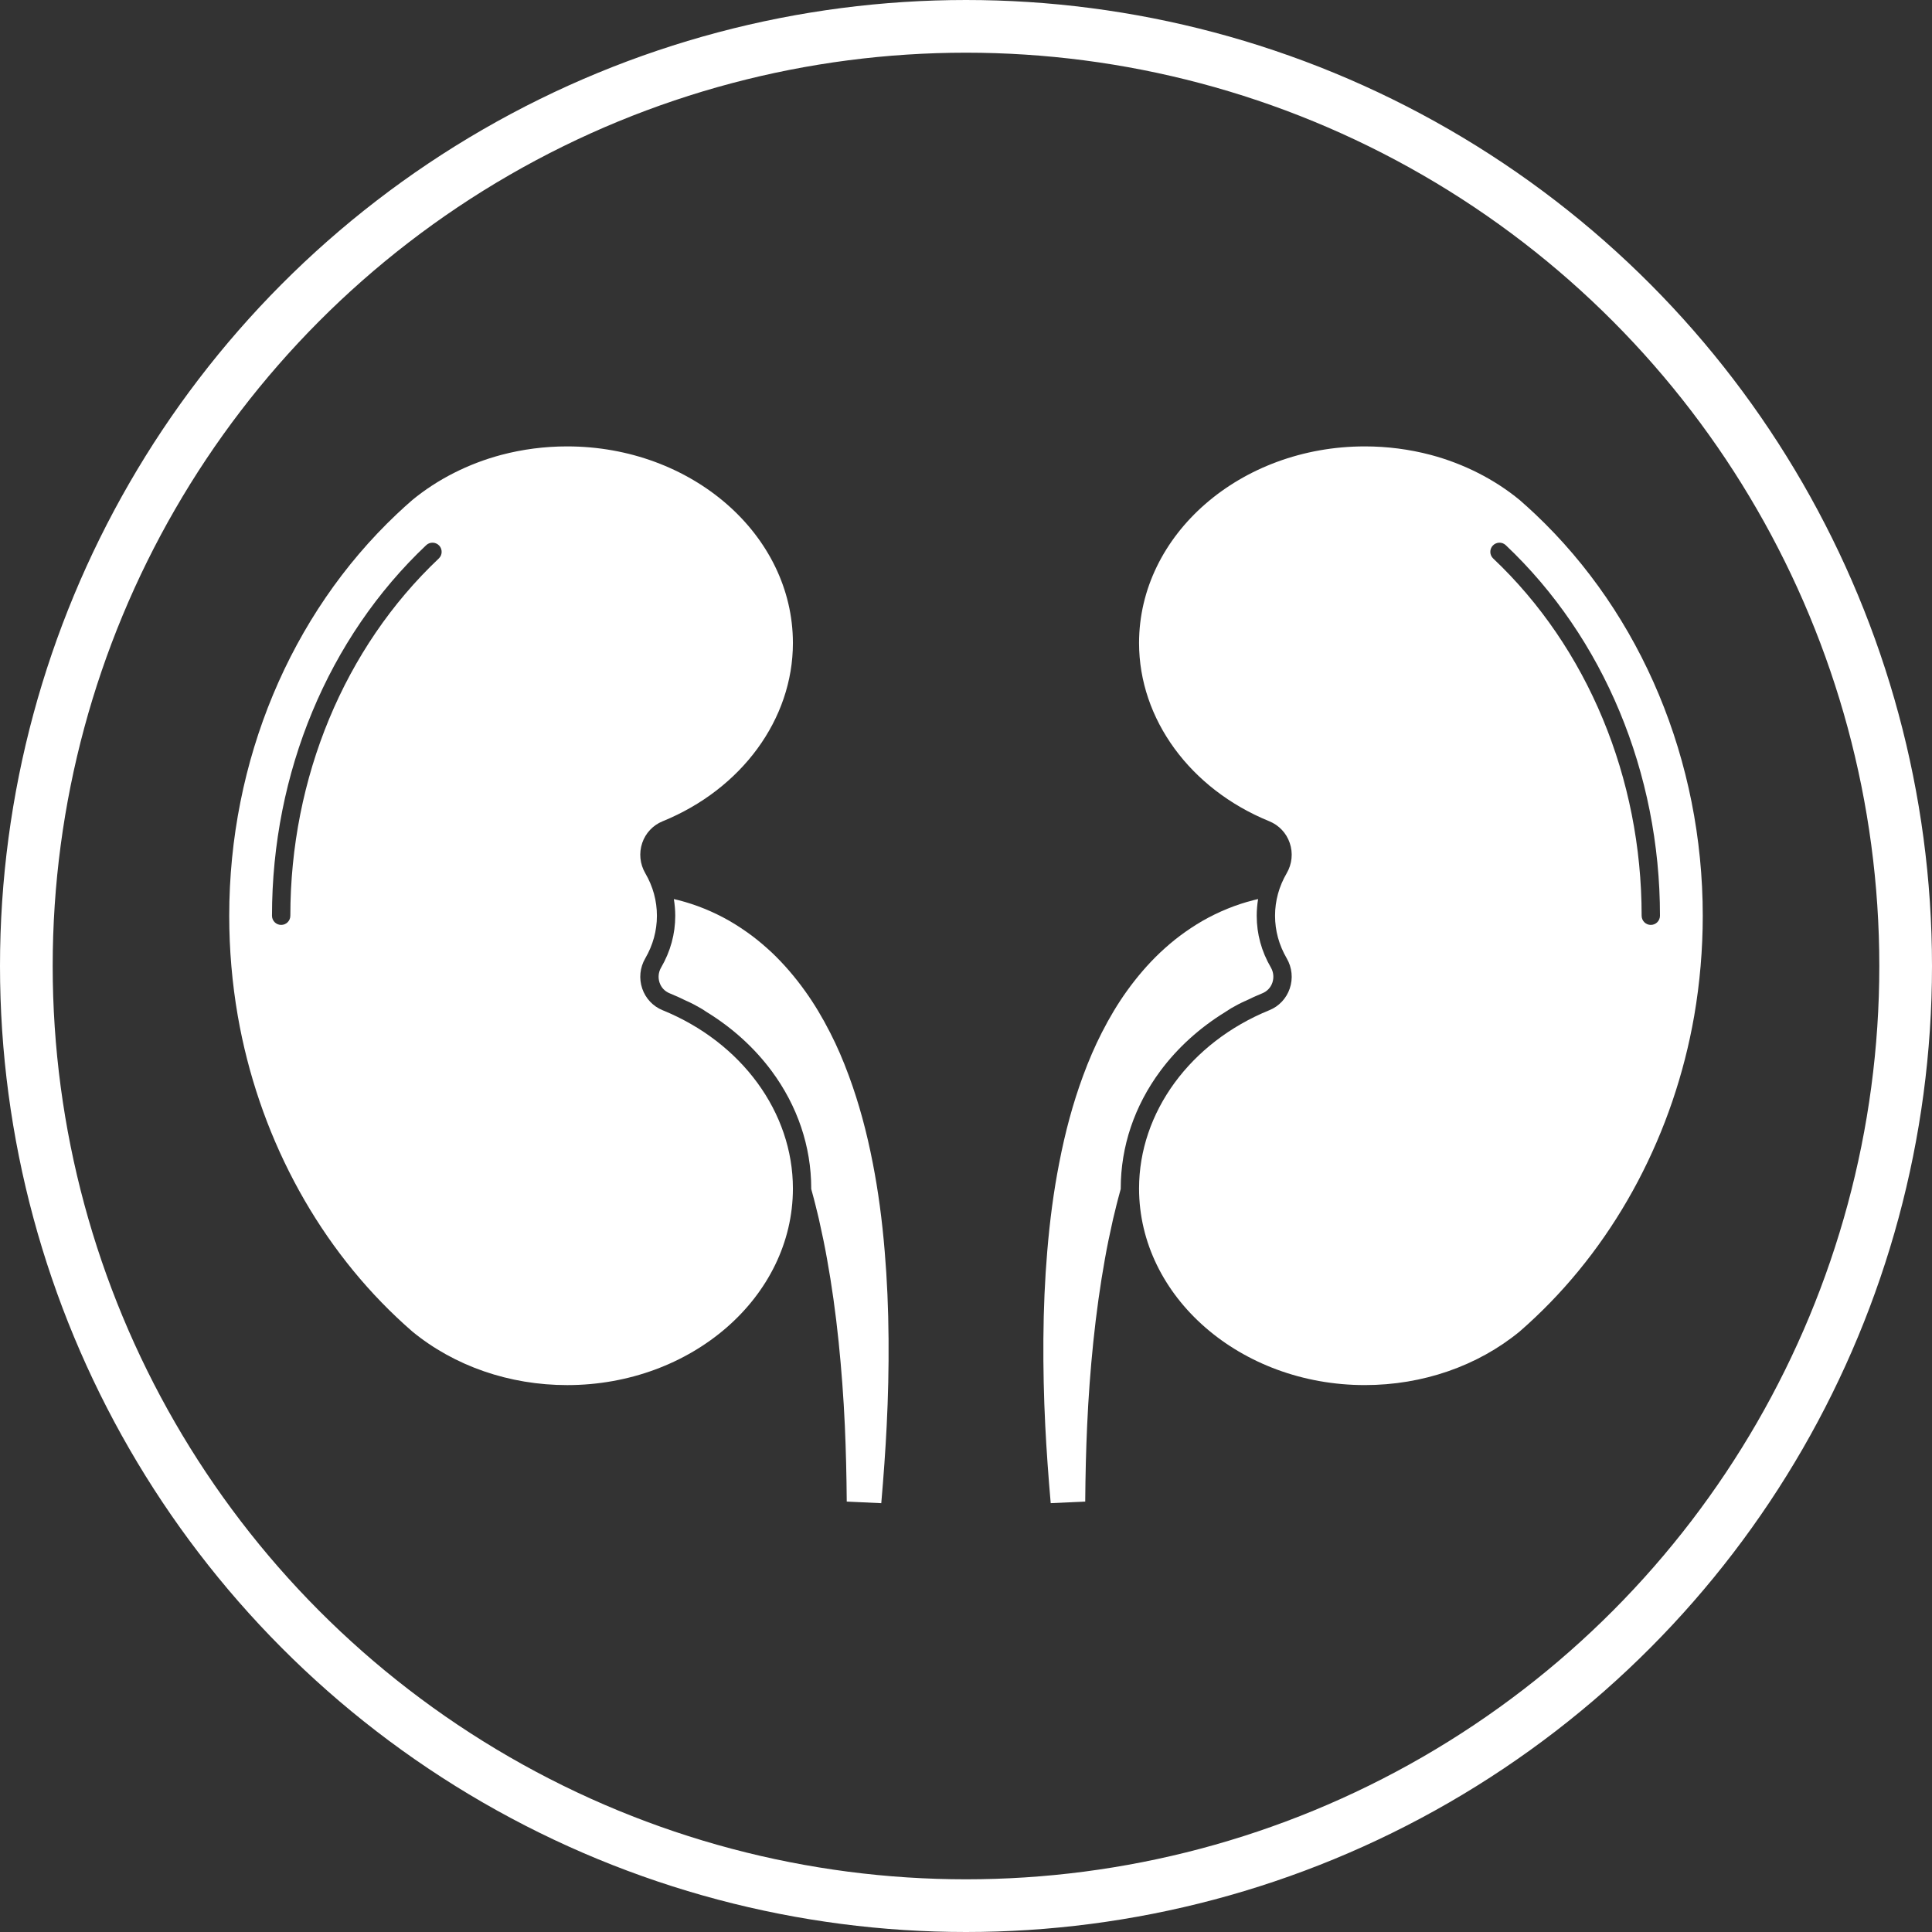
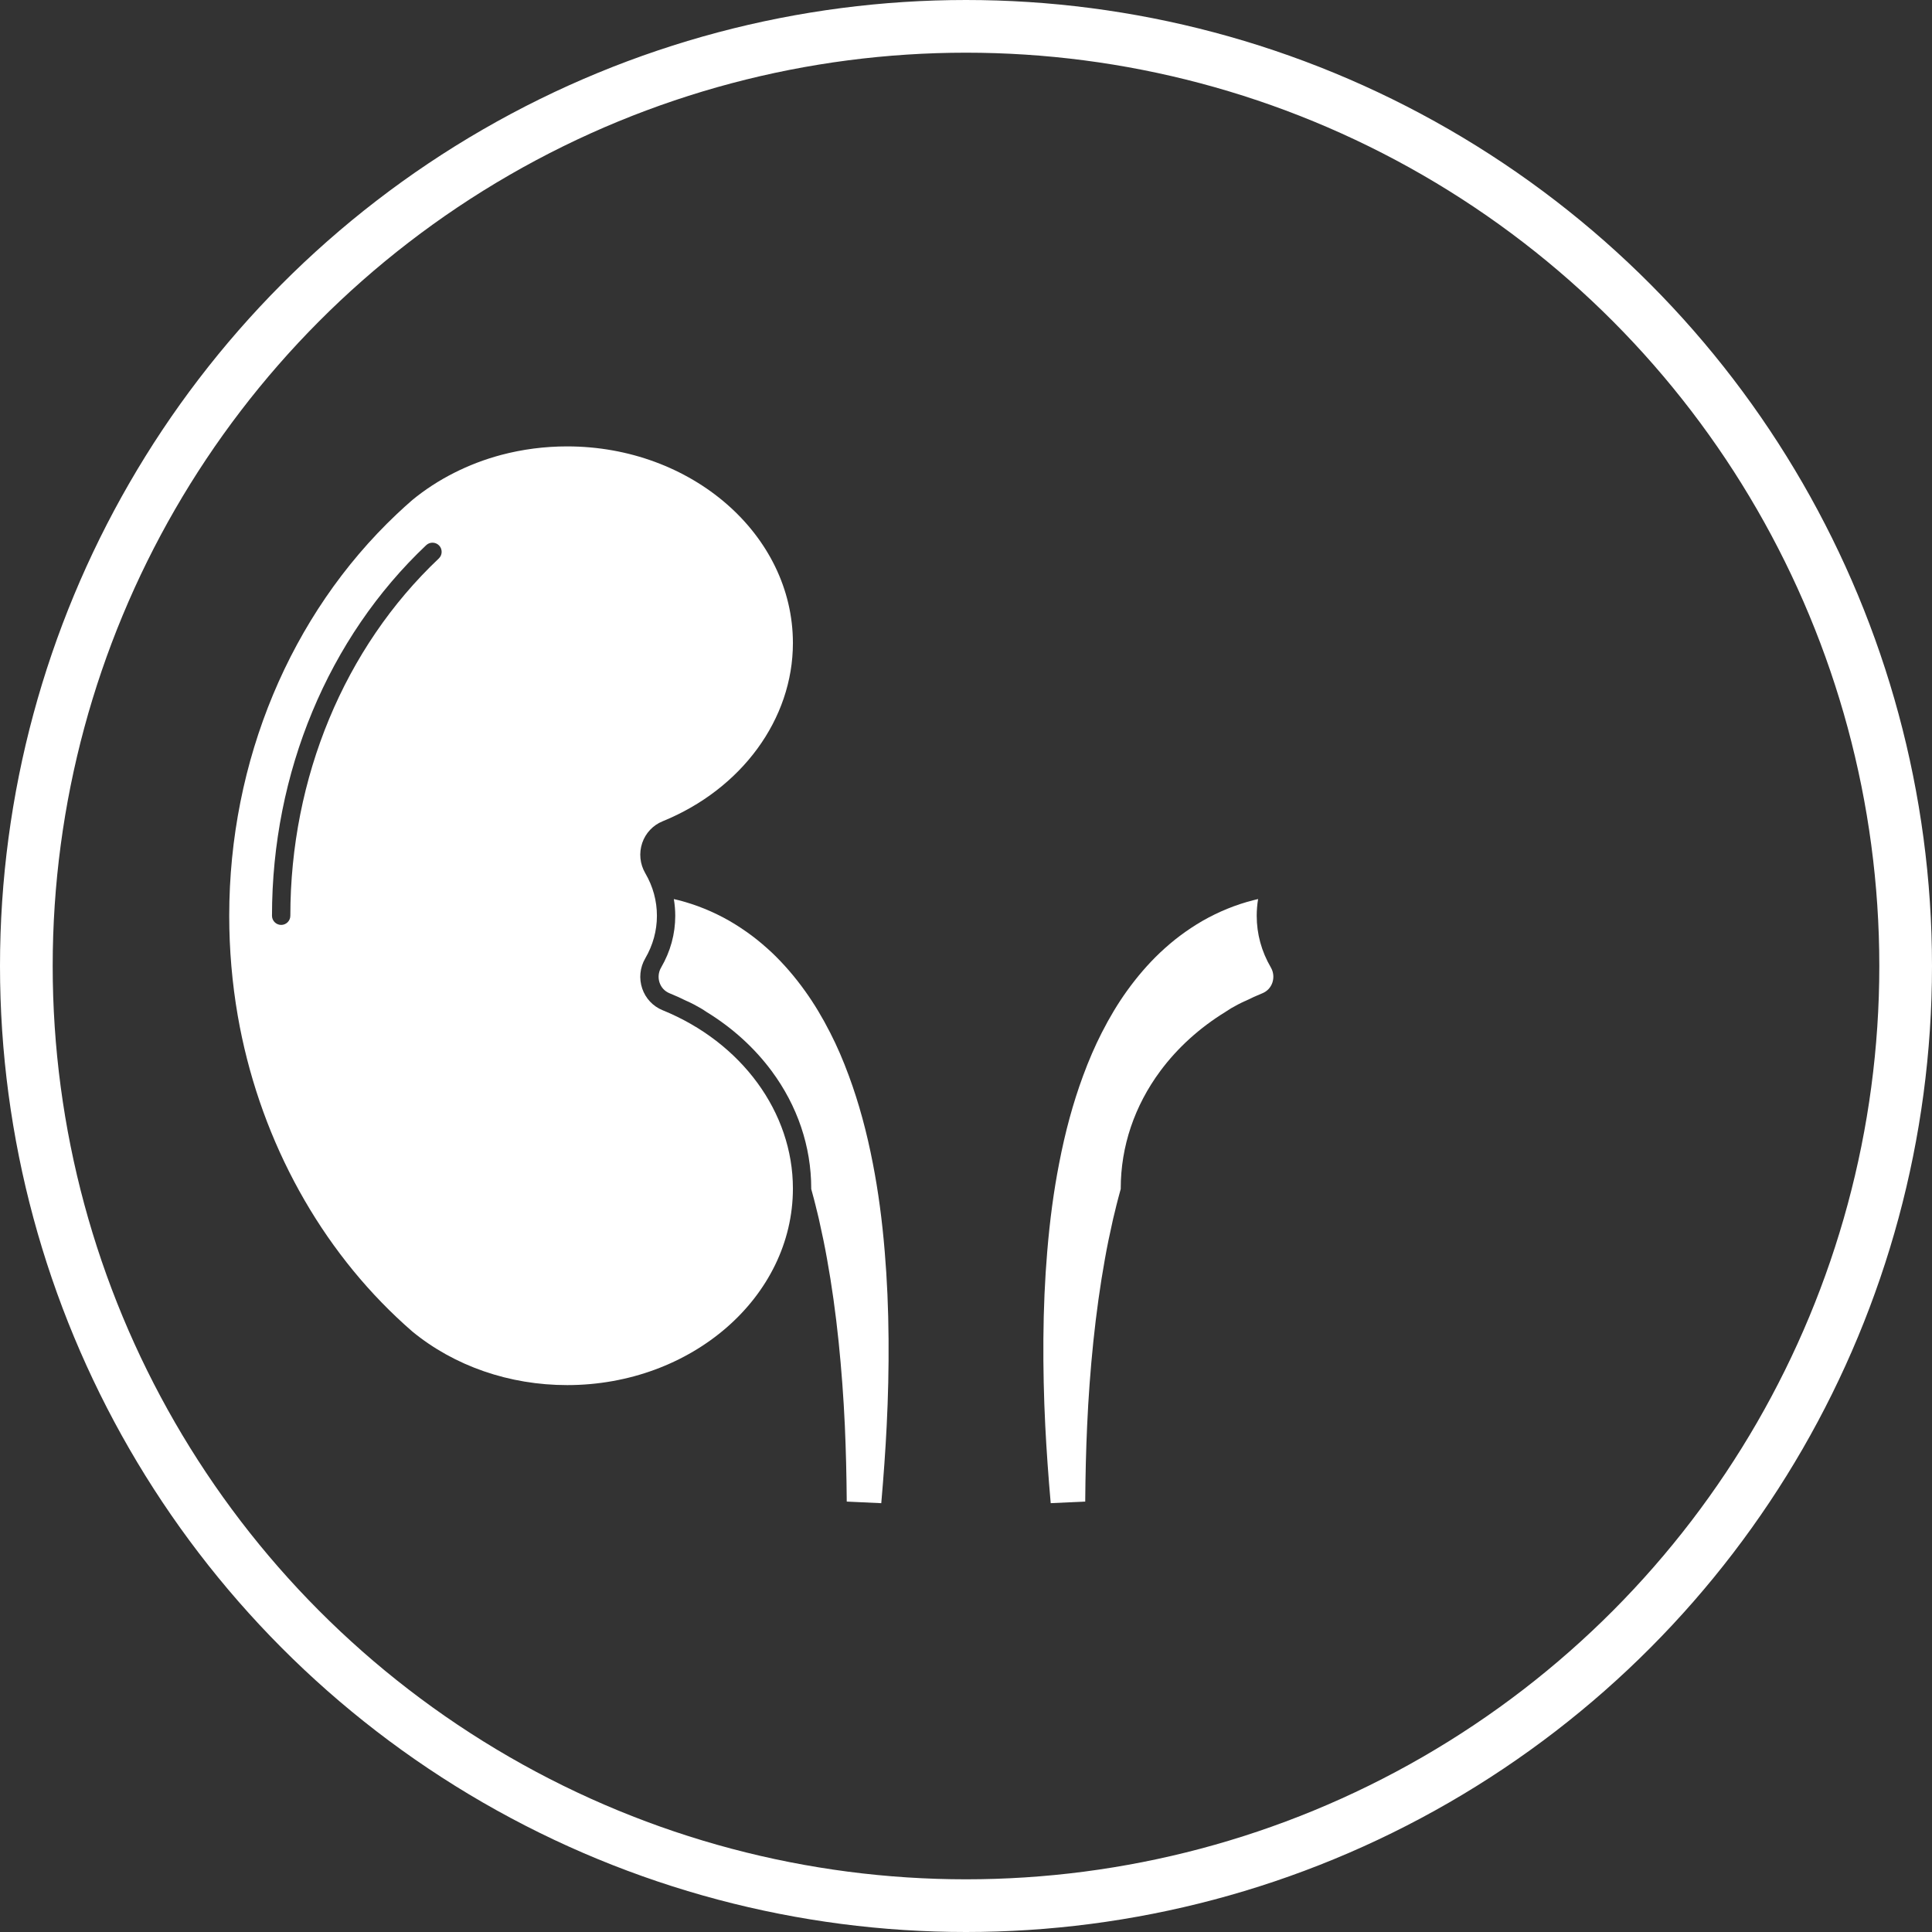
<svg xmlns="http://www.w3.org/2000/svg" width="110" height="110" viewBox="0 0 110 110" fill="none">
  <rect x="0" y="0" width="110" height="110" fill="#333333" stroke="none" />
  <circle cx="55" cy="55" r="53.5" stroke="white" stroke-width="3" />
  <path d="M50.484 81.18C50.414 82.59 50.31 84.037 50.176 85.585L48.21 85.494C48.198 83.97 48.163 82.553 48.102 81.174C48.03 79.584 47.91 77.975 47.748 76.395C47.578 74.744 47.356 73.161 47.09 71.694C46.969 71.004 46.819 70.273 46.62 69.391C46.59 69.267 46.561 69.145 46.532 69.025C46.515 68.957 46.498 68.891 46.48 68.819C46.465 68.754 46.448 68.69 46.434 68.627C46.404 68.503 46.373 68.374 46.338 68.251C46.312 68.158 46.288 68.064 46.262 67.97C46.238 67.88 46.212 67.787 46.188 67.695V67.665C46.188 65.276 45.406 62.962 43.928 60.971C42.944 59.648 41.688 58.511 40.23 57.618C40.121 57.544 40.014 57.474 39.909 57.412C39.639 57.253 39.372 57.114 39.11 56.997C39.101 56.993 39.09 56.989 39.081 56.986C38.767 56.831 38.448 56.684 38.119 56.551C37.85 56.441 37.648 56.227 37.553 55.948C37.457 55.662 37.488 55.349 37.641 55.087C38.174 54.169 38.446 53.177 38.446 52.14C38.446 51.821 38.418 51.503 38.366 51.19C38.455 51.21 38.542 51.23 38.628 51.252C39.634 51.507 40.612 51.906 41.534 52.433C41.964 52.682 42.394 52.967 42.812 53.278C43.186 53.559 43.56 53.876 43.954 54.243C44.631 54.889 45.265 55.624 45.841 56.43C46.354 57.146 46.821 57.921 47.269 58.803C47.657 59.559 48.004 60.364 48.334 61.261C48.901 62.798 49.347 64.433 49.7 66.261C50.002 67.815 50.224 69.454 50.373 71.265C50.506 72.854 50.578 74.482 50.591 76.242C50.604 77.879 50.567 79.541 50.484 81.18Z" fill="white" />
  <path d="M15.486 52.139C15.486 44.003 18.686 36.312 24.266 31.04C24.474 30.843 24.805 30.852 25.004 31.061C25.201 31.271 25.192 31.601 24.982 31.799C19.61 36.875 16.531 44.289 16.531 52.139C16.531 52.427 16.297 52.661 16.009 52.661C15.721 52.661 15.486 52.427 15.486 52.139ZM45.145 67.666C45.145 63.336 42.233 59.354 37.727 57.518C37.179 57.296 36.756 56.846 36.566 56.285C36.371 55.713 36.434 55.084 36.74 54.562C37.179 53.805 37.402 52.989 37.402 52.139C37.402 51.288 37.179 50.472 36.74 49.718C36.434 49.194 36.371 48.565 36.566 47.992C36.756 47.432 37.179 46.983 37.727 46.76C42.233 44.924 45.145 40.942 45.145 36.613C45.145 30.439 39.379 25.416 32.291 25.416C31.012 25.416 29.748 25.58 28.536 25.901C26.661 26.401 24.912 27.287 23.476 28.468C23.181 28.723 22.884 28.994 22.592 29.269C16.527 35 13.051 43.335 13.051 52.139C13.051 54.056 13.215 55.973 13.538 57.839C14.693 64.483 17.907 70.582 22.592 75.009C22.884 75.285 23.181 75.555 23.476 75.811C25.872 77.778 29.001 78.862 32.291 78.862C39.379 78.862 45.145 73.839 45.145 67.666Z" fill="white" />
-   <path d="M93.99 52.661C93.702 52.661 93.468 52.426 93.468 52.138C93.468 44.289 90.386 36.875 85.017 31.799C84.806 31.601 84.797 31.271 84.995 31.061C85.194 30.852 85.524 30.843 85.732 31.04C91.312 36.312 94.512 44.003 94.512 52.138C94.512 52.426 94.278 52.661 93.99 52.661ZM87.406 29.269C87.115 28.994 86.817 28.725 86.522 28.468C85.087 27.287 83.337 26.401 81.463 25.901C80.25 25.58 78.986 25.416 77.707 25.416C70.62 25.416 64.853 30.438 64.853 36.613C64.853 40.942 67.765 44.924 72.271 46.76C72.818 46.983 73.242 47.431 73.432 47.994C73.628 48.565 73.565 49.193 73.259 49.718C72.82 50.472 72.596 51.288 72.596 52.138C72.596 52.989 72.82 53.805 73.259 54.561C73.565 55.083 73.628 55.713 73.432 56.285C73.242 56.846 72.82 57.296 72.271 57.517C67.765 59.353 64.853 63.337 64.853 67.666C64.853 73.838 70.62 78.861 77.707 78.861C80.998 78.861 84.127 77.778 86.522 75.811C86.817 75.554 87.115 75.285 87.406 75.008C92.091 70.582 95.306 64.483 96.461 57.838C96.783 55.973 96.948 54.054 96.948 52.138C96.948 43.335 93.471 35 87.406 29.269Z" fill="white" />
  <path d="M72.444 55.947C72.349 56.226 72.147 56.44 71.878 56.551C71.549 56.684 71.231 56.83 70.917 56.985C70.906 56.988 70.894 56.994 70.885 56.997C70.625 57.113 70.358 57.252 70.084 57.412C69.981 57.475 69.872 57.545 69.763 57.619C68.308 58.514 67.053 59.647 66.069 60.97C64.591 62.961 63.81 65.275 63.81 67.665V67.694C63.785 67.786 63.759 67.879 63.735 67.971C63.711 68.063 63.685 68.157 63.661 68.246C63.624 68.373 63.595 68.502 63.563 68.626C63.549 68.689 63.534 68.754 63.516 68.823C63.499 68.89 63.482 68.958 63.467 69.025C63.436 69.144 63.407 69.268 63.377 69.392C63.178 70.272 63.028 71.003 62.907 71.691C62.643 73.16 62.421 74.743 62.249 76.396C62.087 77.974 61.967 79.581 61.897 81.176C61.834 82.552 61.8 83.969 61.788 85.493L59.823 85.584C59.687 84.035 59.585 82.589 59.513 81.179C59.43 79.54 59.395 77.88 59.406 76.241C59.419 74.481 59.491 72.853 59.624 71.267C59.775 69.453 59.995 67.816 60.299 66.258C60.65 64.432 61.096 62.797 61.663 61.26C61.993 60.363 62.342 59.558 62.728 58.802C63.176 57.922 63.643 57.145 64.156 56.429C64.732 55.625 65.366 54.888 66.042 54.246C66.437 53.875 66.811 53.558 67.184 53.279C67.603 52.966 68.033 52.681 68.46 52.434C69.385 51.905 70.365 51.506 71.371 51.251C71.456 51.229 71.544 51.209 71.631 51.188C71.579 51.504 71.552 51.821 71.552 52.139C71.552 53.176 71.823 54.167 72.358 55.086C72.511 55.348 72.54 55.661 72.444 55.947Z" fill="white" />
</svg>